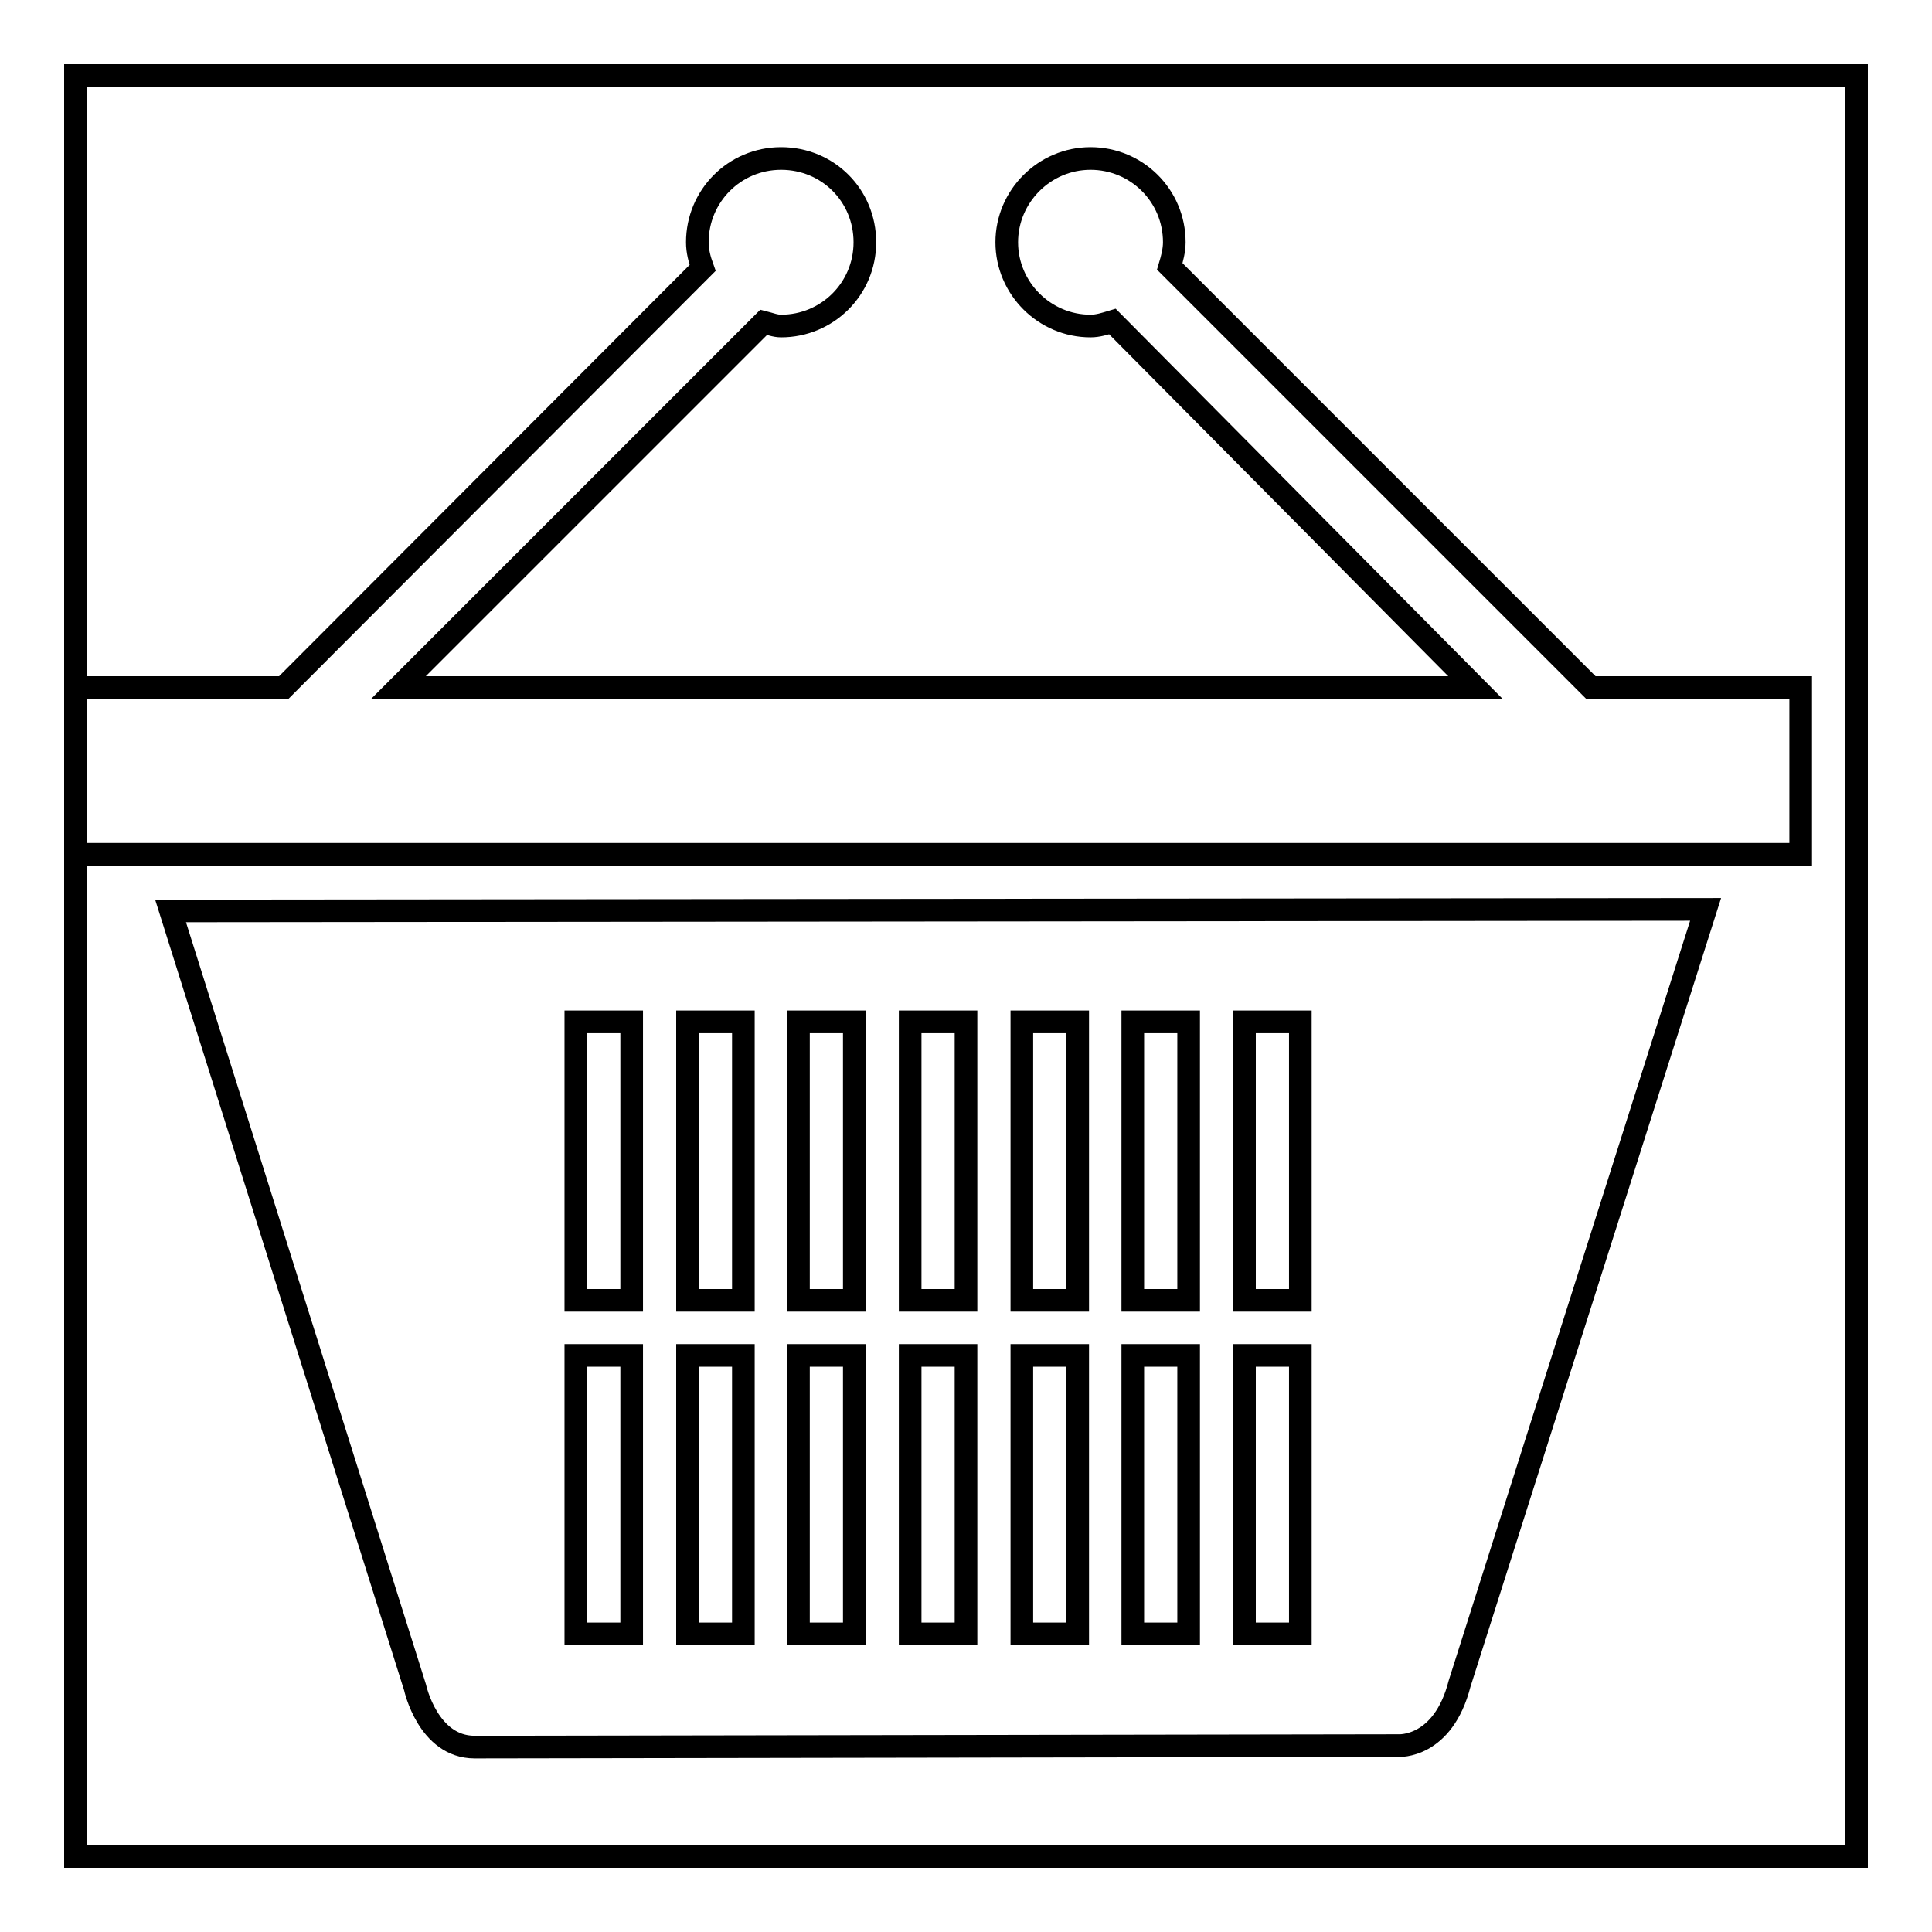
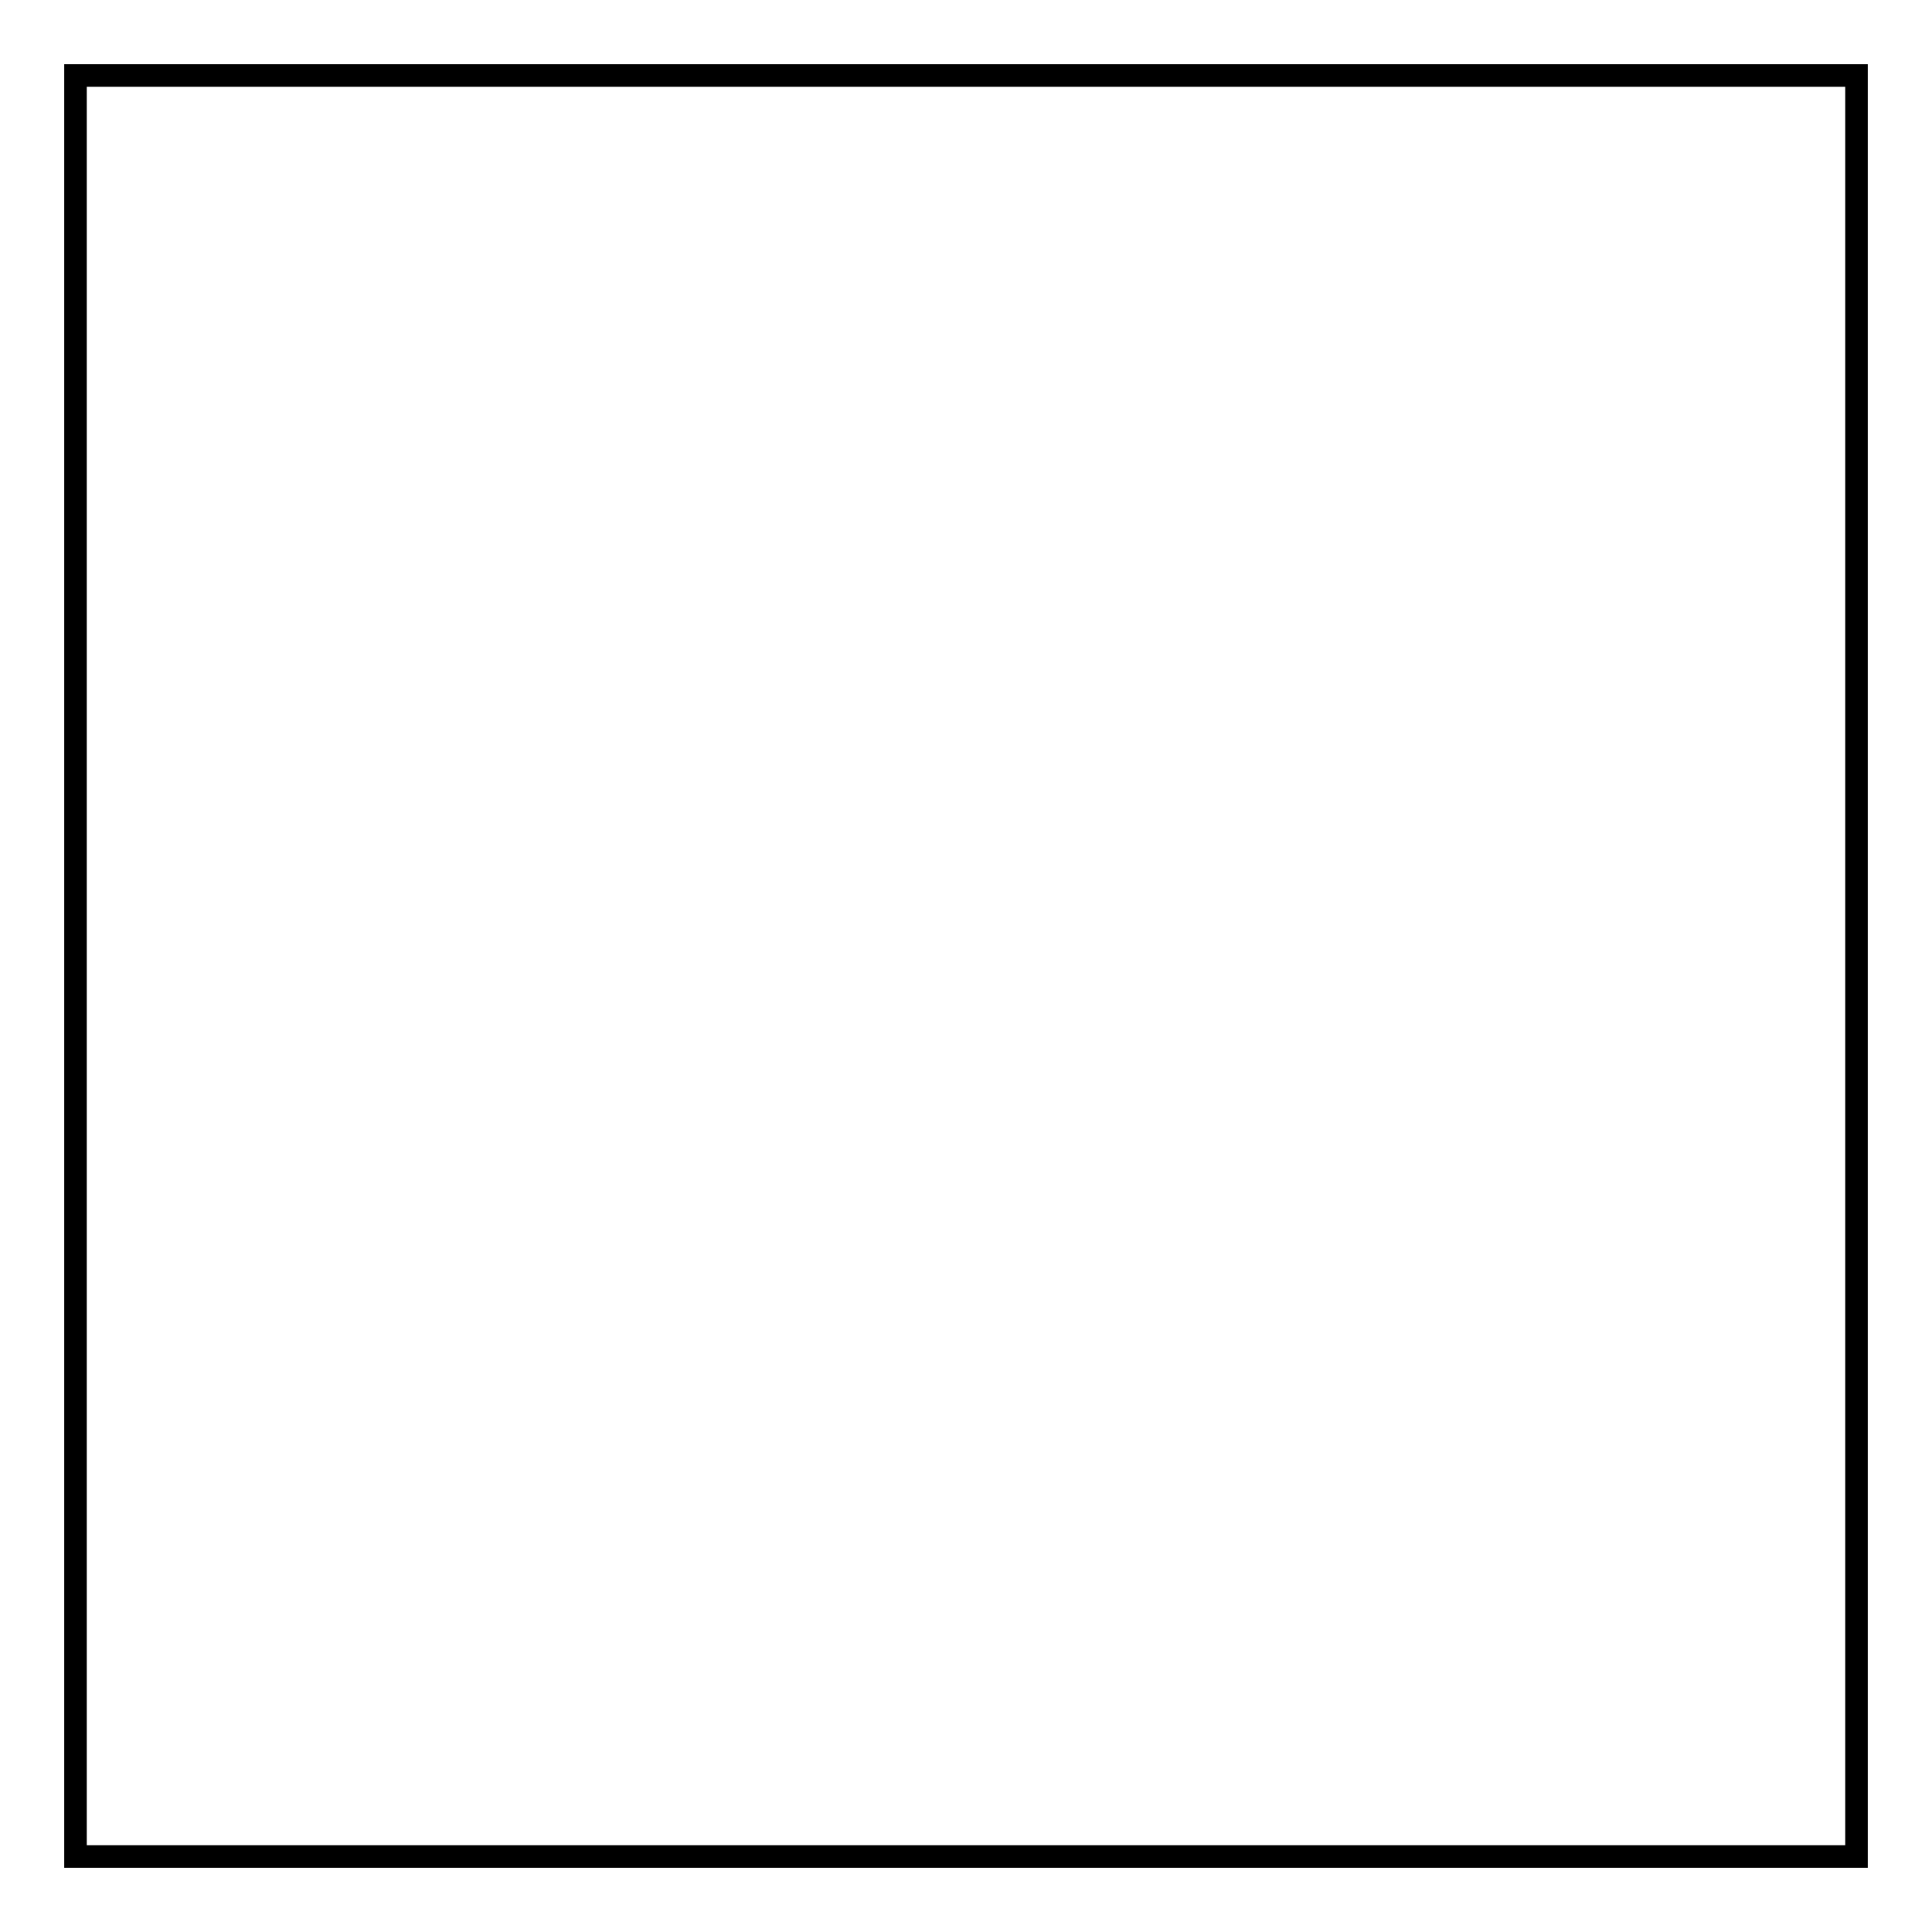
<svg xmlns="http://www.w3.org/2000/svg" version="1.1" x="0px" y="0px" viewBox="0 0 256 256" enable-background="new 0 0 256 256" xml:space="preserve">
  <g>
    <g>
      <path stroke-width="3" fill-opacity="0" stroke="#000000" d="M10,10h236v236H10V10z" />
-       <path stroke-width="3" fill-opacity="0" stroke="#000000" d="M10,113.3V91.1h27.6l55.5-55.6c-0.4-1.1-0.7-2.2-0.7-3.4c0-6.1,4.9-11.1,11.1-11.1s11.1,4.9,11.1,11.1s-5,11.1-11.1,11.1c-0.8,0-1.5-0.3-2.3-0.5L52.8,91.1h142.7l-48.1-48.5c-1,0.3-1.9,0.6-2.9,0.6c-6.1,0-11.1-5-11.1-11.1s5-11.1,11.1-11.1s11.1,4.9,11.1,11.1c0,1.1-0.3,2.2-0.6,3.2l55.8,55.8h27.8v22.1H10z M193.4,223.1c-2.2,8.6-8.1,8.2-8.1,8.2l-122.4,0.2c-6.2,0-7.9-7.9-7.9-7.9L22.6,120.7l203.4-0.2L193.4,223.1L193.4,223.1z M83.7,135.4h-7.4v36.9h7.4V135.4z M83.7,179.6h-7.4v36.9h7.4V179.6z M98.5,135.4h-7.4v36.9h7.4V135.4z M98.5,179.6h-7.4v36.9h7.4V179.6z M113.2,135.4h-7.4v36.9h7.4V135.4z M113.2,179.6h-7.4v36.9h7.4V179.6z M128,135.4h-7.4v36.9h7.4V135.4z M128,179.6h-7.4v36.9h7.4V179.6z M142.8,135.4h-7.4v36.9h7.4V135.4z M142.8,179.6h-7.4v36.9h7.4V179.6z M157.5,135.4h-7.4v36.9h7.4V135.4z M157.5,179.6h-7.4v36.9h7.4V179.6z M172.3,135.4h-7.4v36.9h7.4V135.4z M172.3,179.6h-7.4v36.9h7.4V179.6z" />
    </g>
  </g>
</svg>